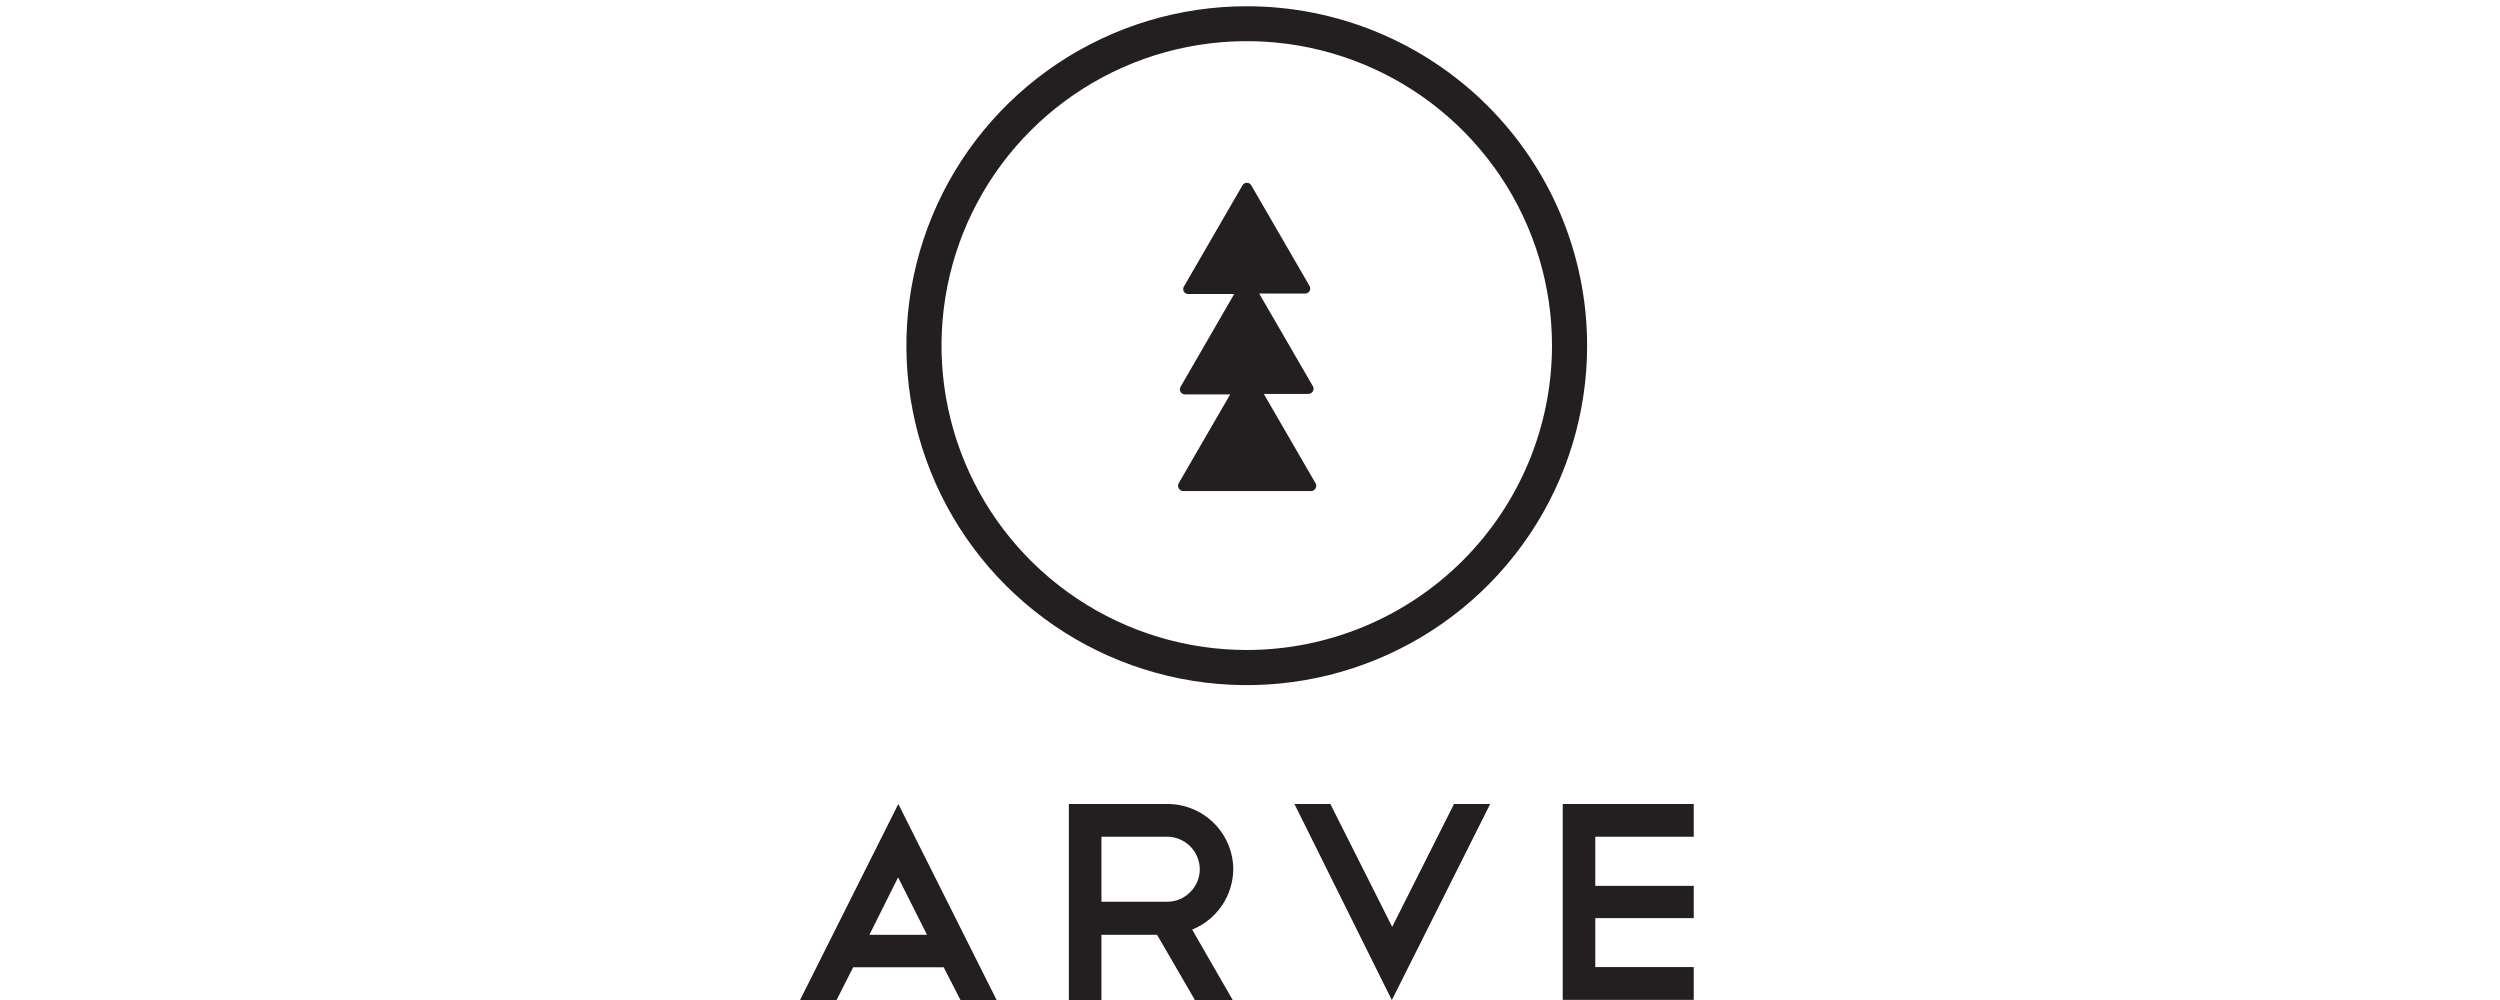
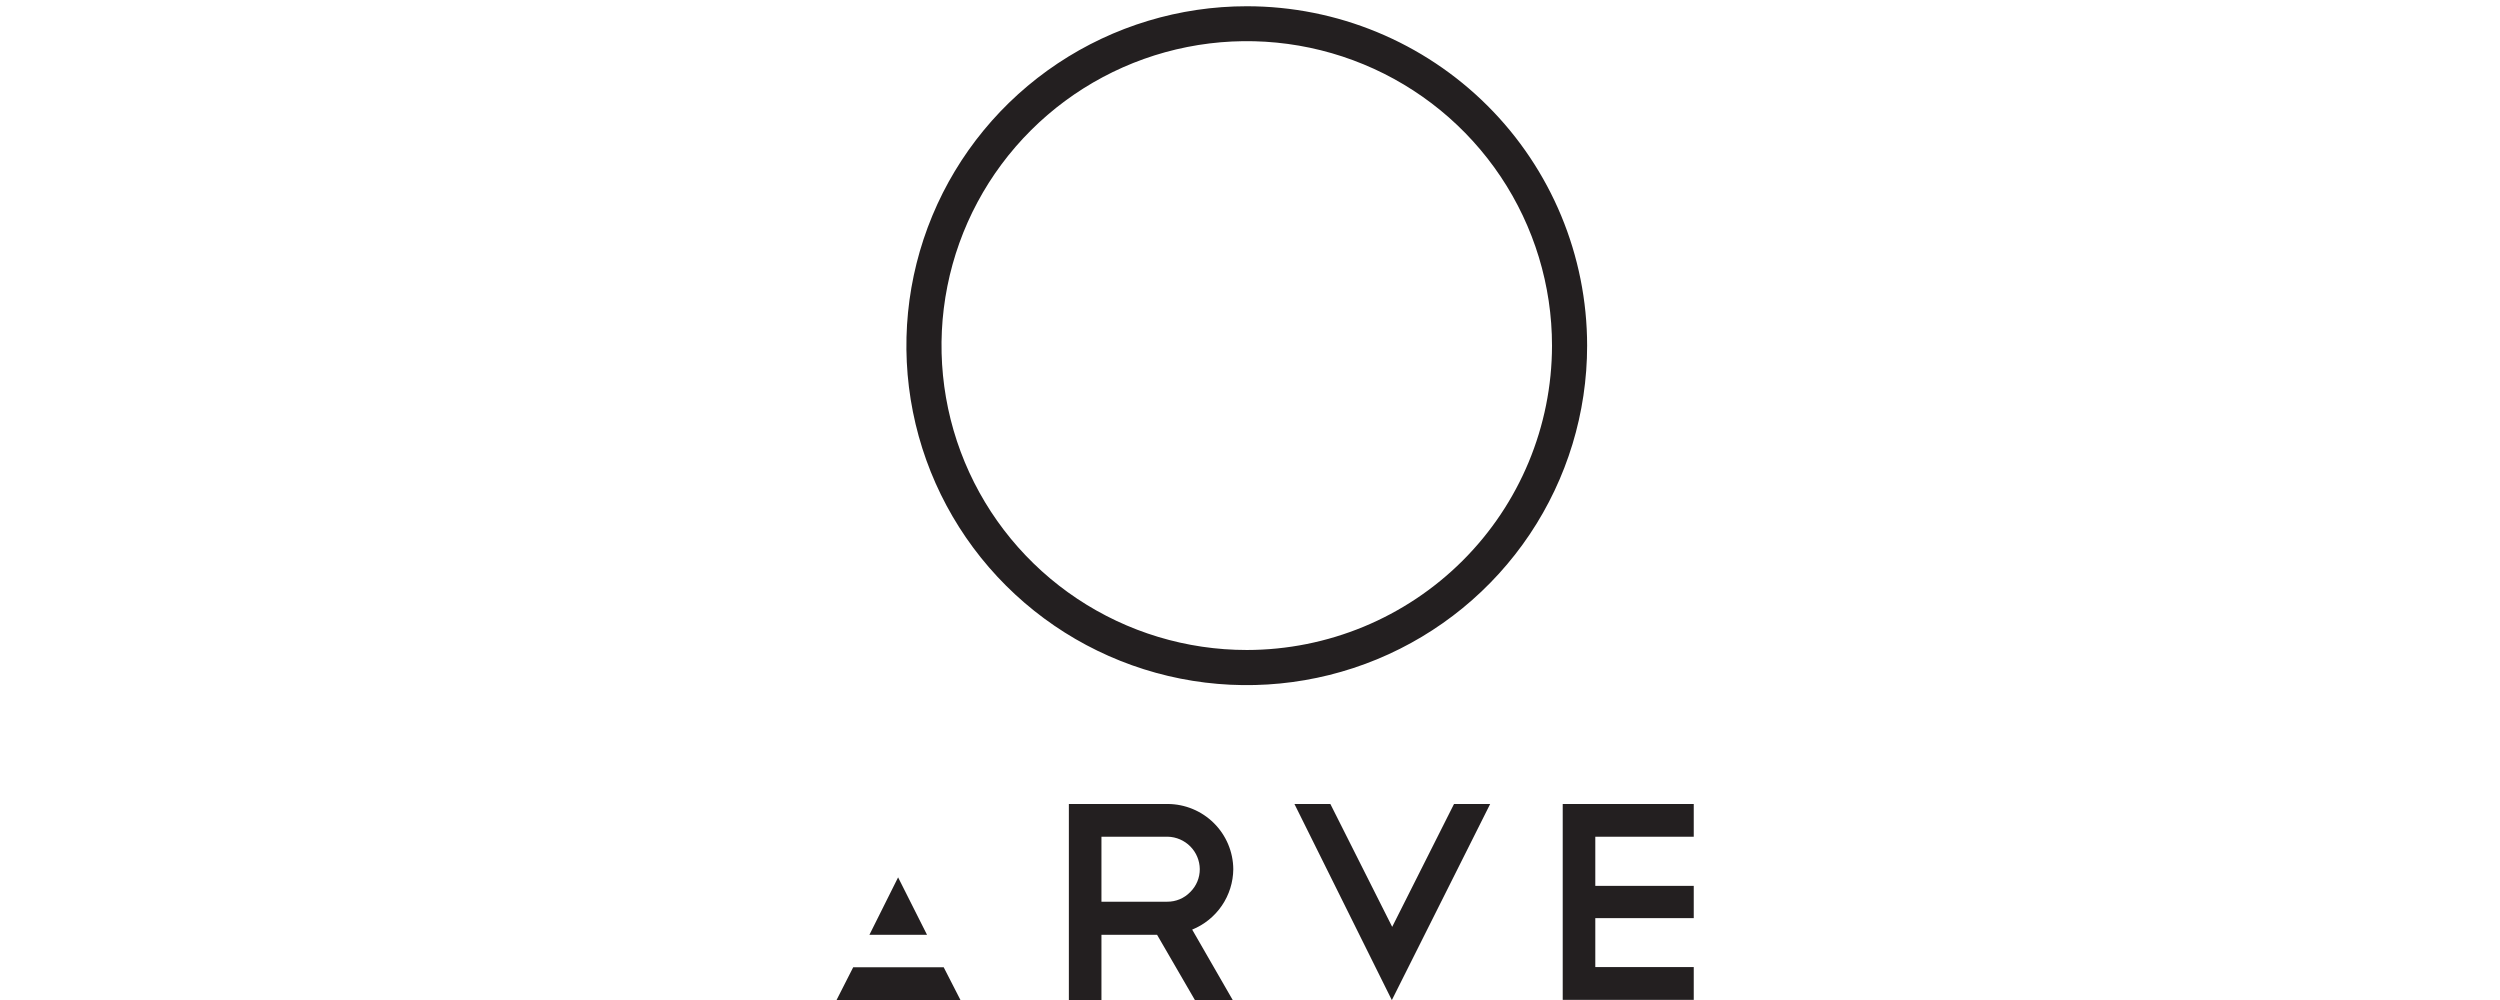
<svg xmlns="http://www.w3.org/2000/svg" width="400" height="160" viewBox="0 0 400 160" fill="none">
  <g clip-path="url(#clip0_2721_3778)">
    <path d="M199.5 1C188.728 0.996 178.198 4.179 169.239 10.144C160.281 16.11 153.298 24.59 149.174 34.514C145.049 44.438 143.968 55.358 146.067 65.895C148.166 76.431 153.352 86.11 160.967 93.707C168.582 101.305 178.286 106.479 188.85 108.576C199.415 110.673 210.366 109.599 220.318 105.489C230.27 101.379 238.776 94.418 244.761 85.486C250.746 76.554 253.94 66.053 253.94 55.311C253.94 40.91 248.205 27.098 237.996 16.914C227.787 6.729 213.94 1.005 199.5 1V1ZM199.5 103.999C189.839 104.003 180.394 101.149 172.359 95.798C164.325 90.448 158.062 82.841 154.363 73.94C150.664 65.039 149.696 55.244 151.58 45.794C153.463 36.345 158.115 27.664 164.947 20.851C171.778 14.038 180.482 9.399 189.958 7.52C199.434 5.642 209.255 6.608 218.18 10.296C227.105 13.985 234.733 20.231 240.098 28.244C245.463 36.256 248.325 45.676 248.321 55.311C248.307 68.219 243.158 80.595 234.006 89.722C224.853 98.85 212.444 103.984 199.5 103.999Z" fill="#231F20" />
-     <path d="M210.425 77.211L202.208 63.027H209.375C209.515 63.022 209.651 62.981 209.771 62.909C209.891 62.836 209.99 62.735 210.06 62.614C210.13 62.493 210.168 62.356 210.171 62.216C210.173 62.076 210.14 61.938 210.075 61.815L201.471 46.969H208.84C208.98 46.967 209.116 46.929 209.237 46.859C209.357 46.789 209.458 46.689 209.528 46.569C209.598 46.449 209.637 46.313 209.639 46.174C209.641 46.035 209.607 45.897 209.54 45.775L200.2 29.644C200.129 29.522 200.026 29.42 199.904 29.35C199.781 29.28 199.642 29.243 199.5 29.243C199.358 29.243 199.219 29.28 199.096 29.35C198.973 29.42 198.871 29.522 198.8 29.644L189.422 45.849C189.351 45.969 189.312 46.105 189.311 46.245C189.31 46.385 189.345 46.522 189.415 46.644C189.484 46.765 189.584 46.866 189.705 46.936C189.826 47.006 189.964 47.043 190.104 47.043H197.473L188.888 61.888C188.817 62.011 188.78 62.15 188.78 62.292C188.78 62.434 188.817 62.573 188.888 62.696C188.959 62.819 189.061 62.921 189.184 62.992C189.307 63.063 189.446 63.1 189.588 63.101H196.829L188.612 77.285C188.533 77.414 188.49 77.562 188.487 77.713C188.485 77.865 188.524 78.014 188.599 78.145C188.674 78.277 188.784 78.385 188.915 78.46C189.047 78.535 189.197 78.573 189.349 78.571H209.688C209.851 78.584 210.015 78.549 210.159 78.471C210.304 78.392 210.422 78.274 210.5 78.13C210.578 77.986 210.612 77.823 210.599 77.66C210.586 77.496 210.525 77.341 210.425 77.211V77.211Z" fill="#231F20" />
-     <path d="M150.992 154.764H136.511L133.84 160.018H128L143.733 128.637L159.467 160.018H153.682L150.992 154.764ZM139.109 149.564H148.321L143.696 140.378L139.109 149.564Z" fill="#231F20" />
+     <path d="M150.992 154.764H136.511L133.84 160.018H128L159.467 160.018H153.682L150.992 154.764ZM139.109 149.564H148.321L143.696 140.378L139.109 149.564Z" fill="#231F20" />
    <path d="M191.191 160.018L185.13 149.564H176.232V160.018H171.018V128.637H186.843C189.616 128.652 192.271 129.755 194.233 131.709C196.195 133.662 197.307 136.308 197.326 139.073C197.306 141.151 196.672 143.177 195.501 144.896C194.331 146.615 192.678 147.952 190.749 148.737L197.234 160L191.191 160.018ZM186.843 133.874H176.232V144.273H186.751C187.438 144.279 188.12 144.145 188.753 143.88C189.387 143.615 189.959 143.223 190.436 142.729C190.924 142.25 191.311 141.678 191.574 141.047C191.836 140.415 191.969 139.738 191.965 139.055C191.951 137.698 191.409 136.399 190.454 135.432C189.498 134.466 188.204 133.907 186.843 133.874Z" fill="#231F20" />
    <path d="M212.857 128.637L222.75 148.296L232.643 128.637H238.428L222.695 160.018L207.109 128.637H212.857Z" fill="#231F20" />
    <path d="M271 128.637V133.874H255.248V141.737H271V146.9H255.248V154.727H271V159.982H250.035V128.637H271Z" fill="#231F20" />
  </g>
  <defs>
    <clipPath id="clip0_2721_3778">
      <rect width="143" height="159" fill="white" transform="translate(128 1)" />
    </clipPath>
  </defs>
</svg>